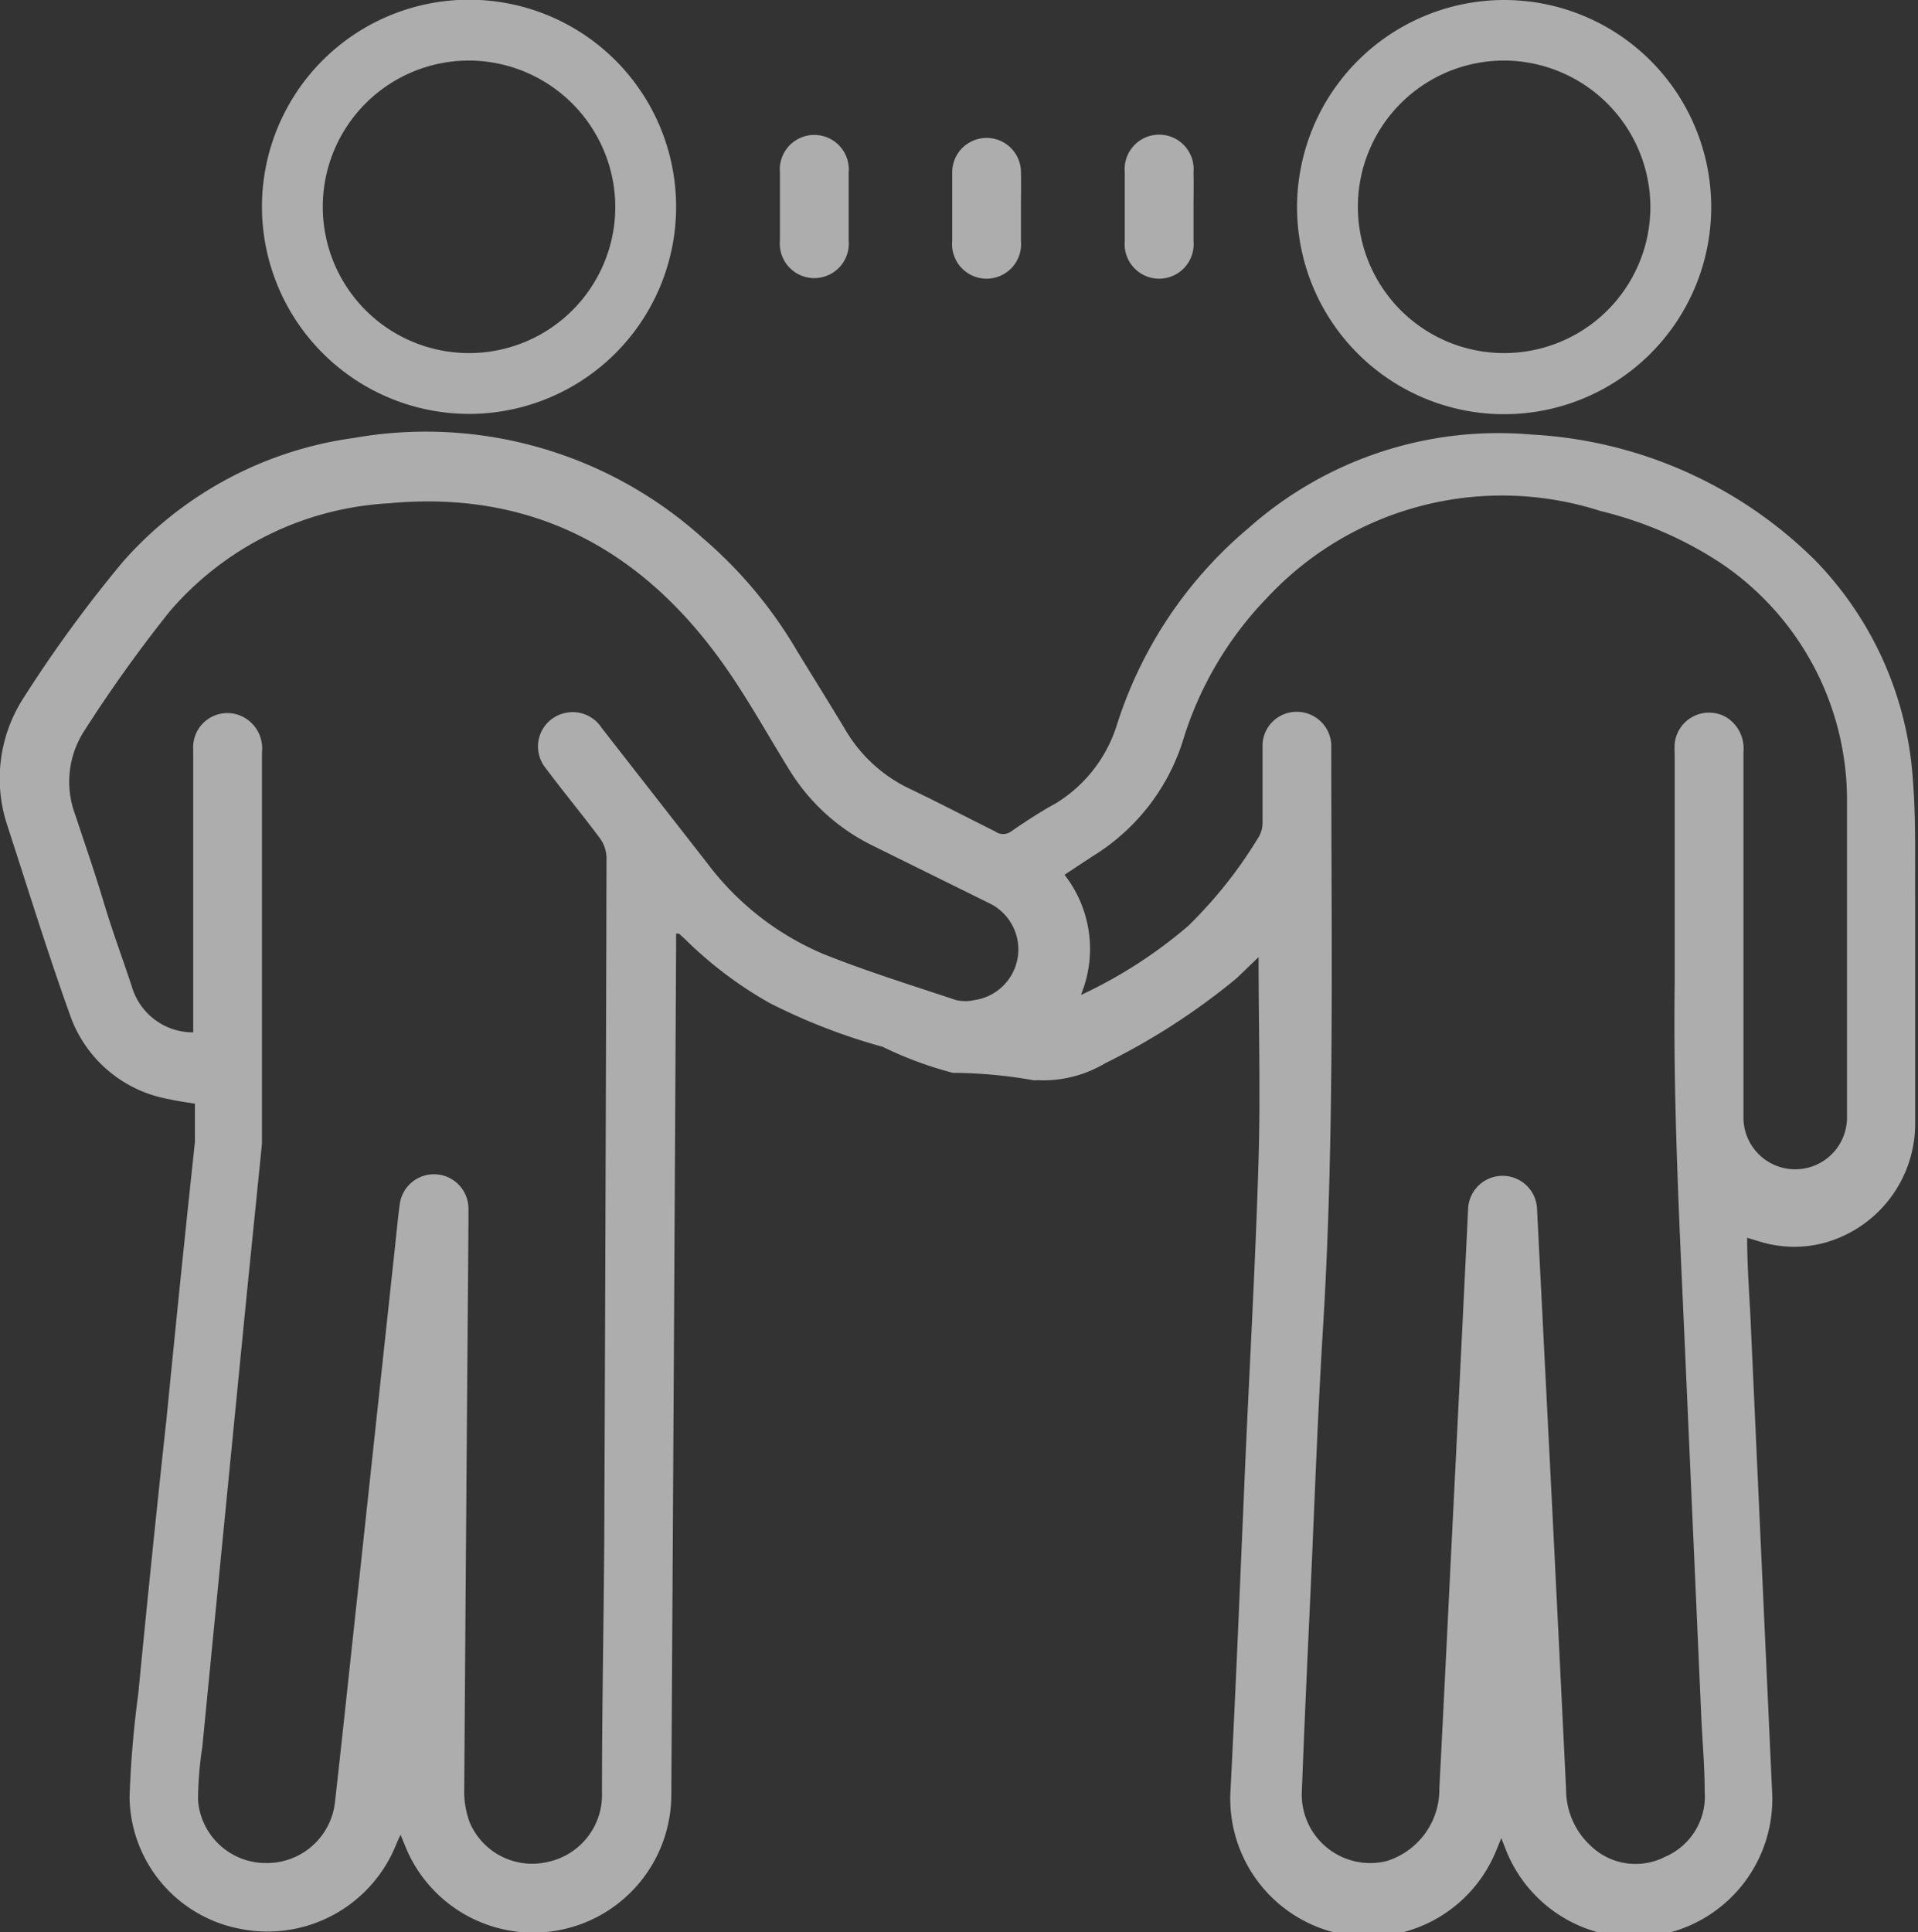
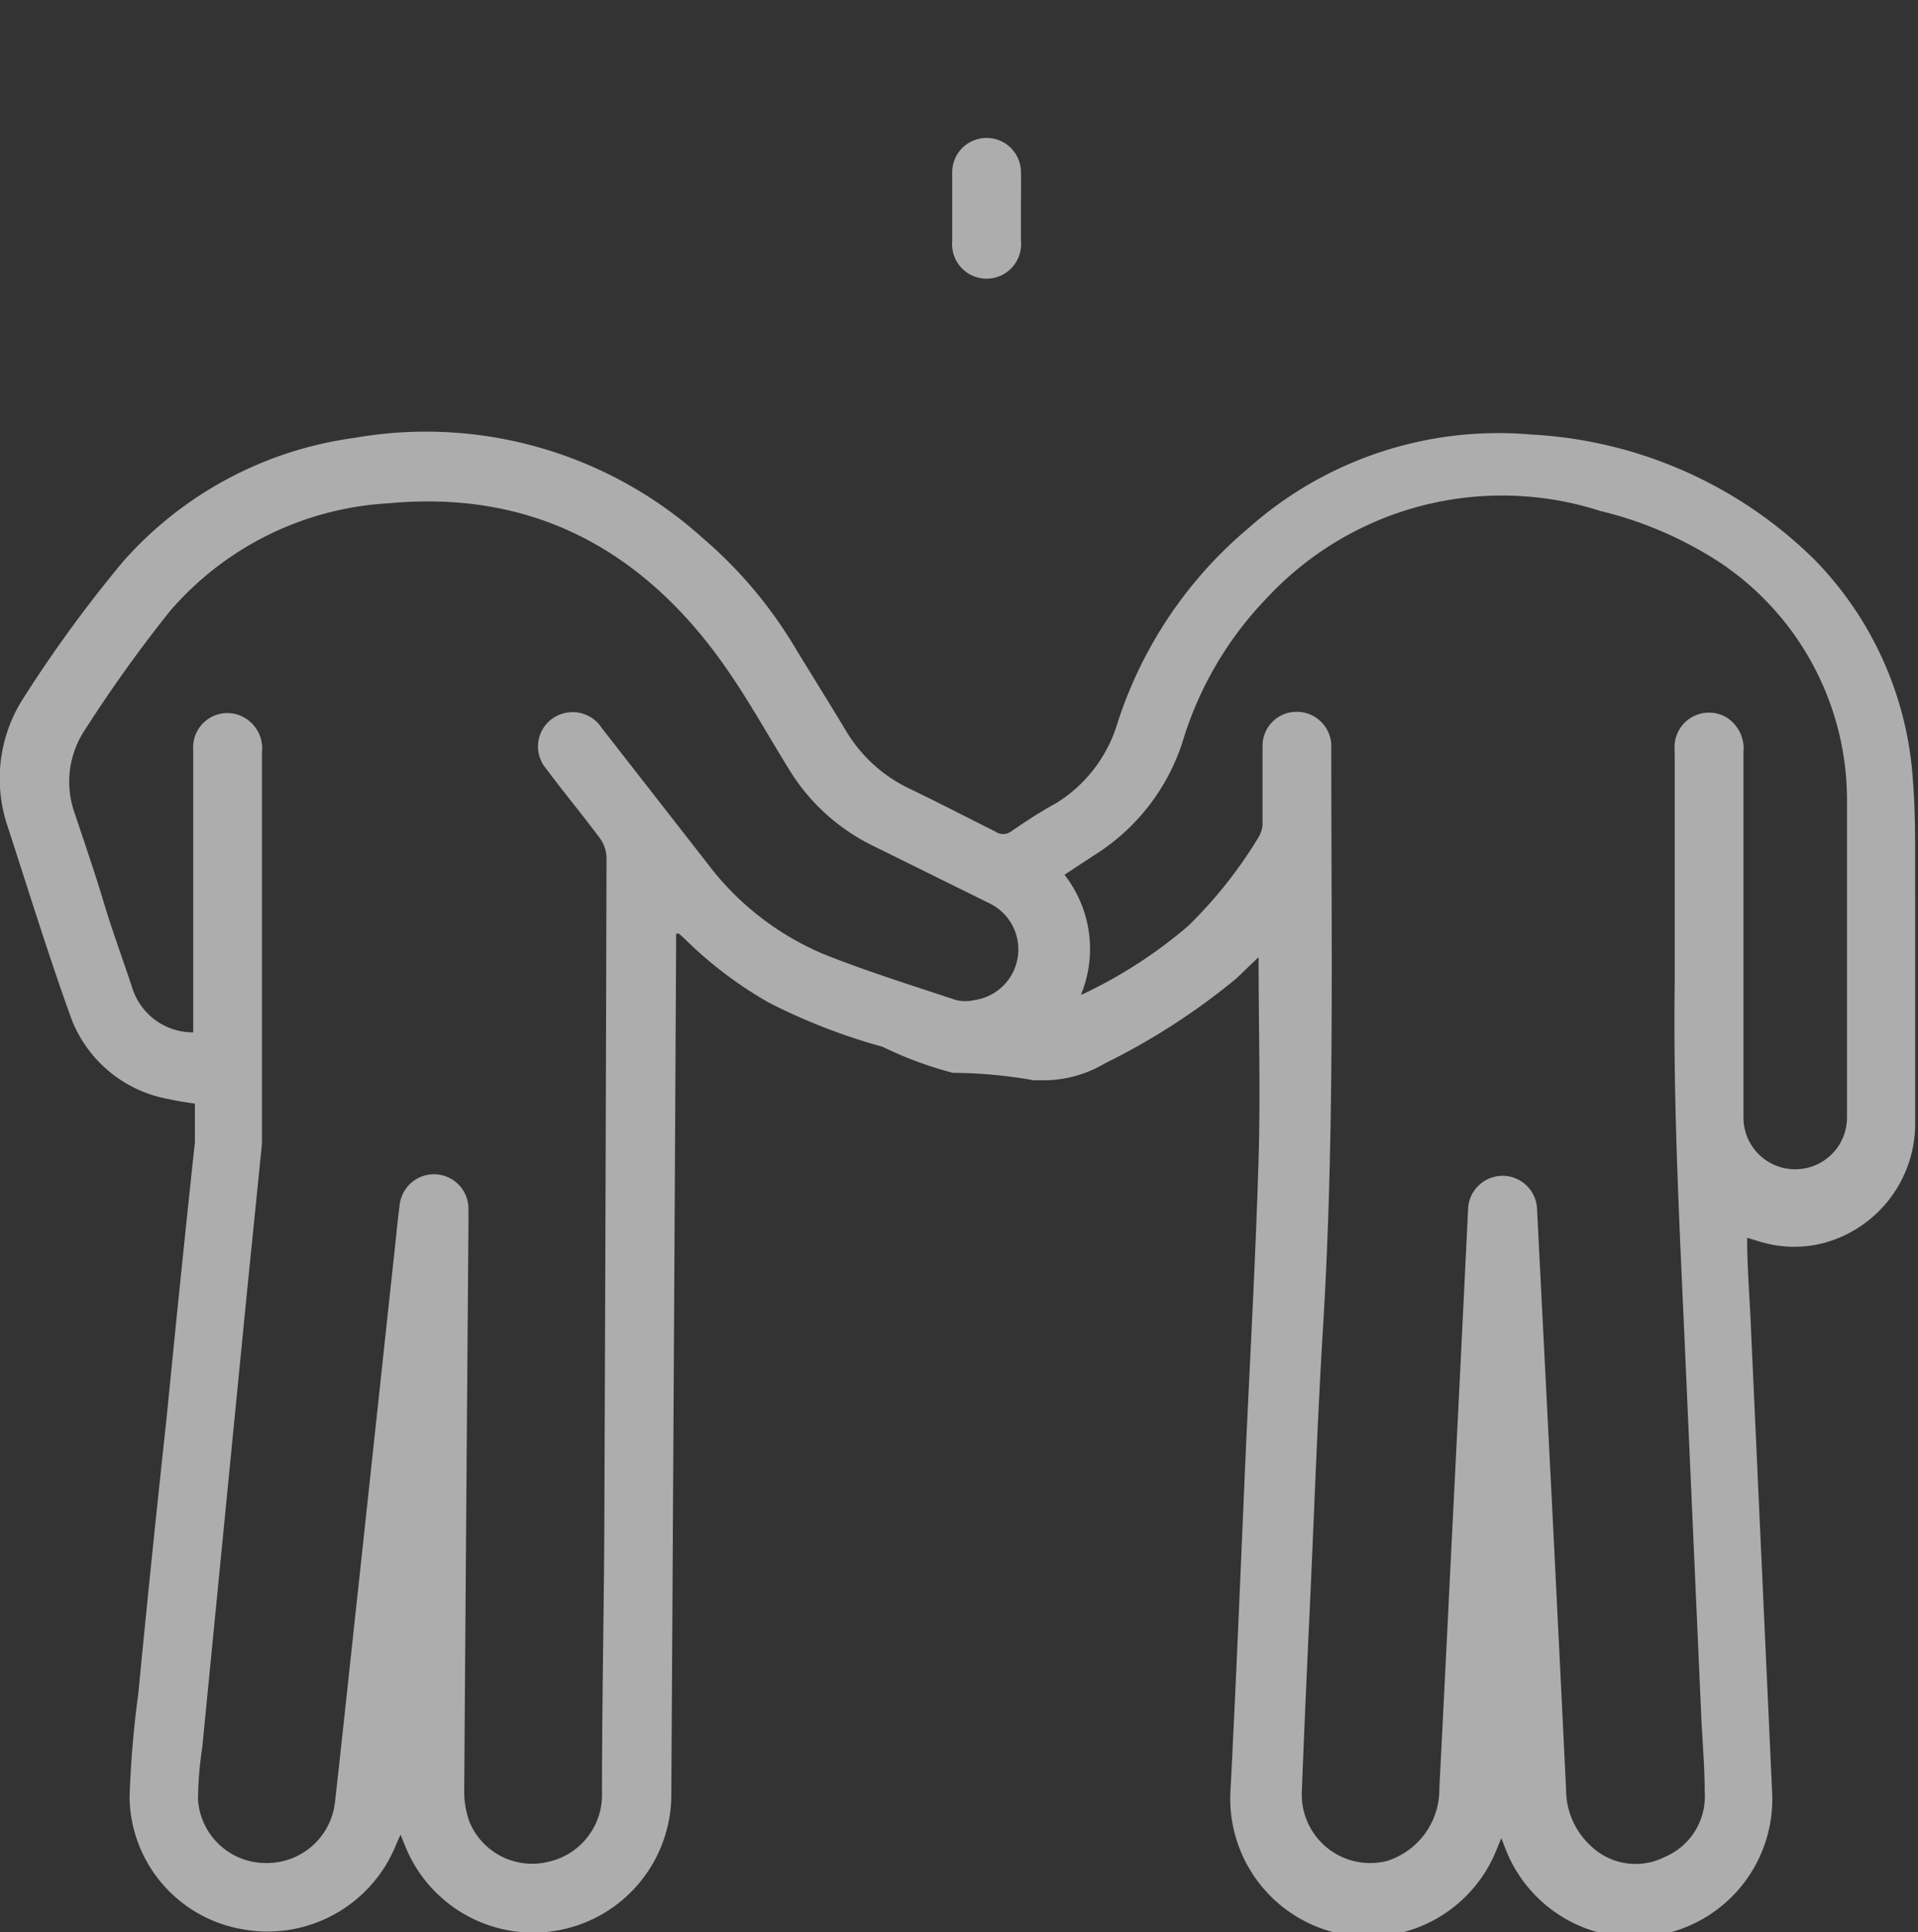
<svg xmlns="http://www.w3.org/2000/svg" viewBox="0 0 67.8 68.3">
  <rect x="0" y="0" width="67.8" height="68.3" fill="#333333" stroke="none" />
  <defs>
    <style>.cls-1{opacity:0.6;}.cls-2{fill:#fff;}</style>
  </defs>
  <title>finance-br-icn</title>
  <g id="Layer_2" data-name="Layer 2">
    <g id="COVER_LAYER" data-name="COVER LAYER">
      <g class="cls-1">
        <path class="cls-2" d="M23.9,33c0,.16,0,.28,0,.41q-.08,15.05-.17,30.1a4.88,4.88,0,0,1-9.37,1.83l-.2-.49c-.07.14-.11.24-.15.33a4.9,4.9,0,0,1-5.5,3,4.8,4.8,0,0,1-3.93-4.65,36.59,36.59,0,0,1,.31-3.68q.47-4.87,1-9.74c.32-3.25.65-6.49,1-9.74,0-.44,0-.88,0-1.36-.31-.05-.62-.09-.92-.16A4.54,4.54,0,0,1,2.52,36C1.7,33.73,1,31.45.25,29.15a5.25,5.25,0,0,1,.6-4.51,46.65,46.65,0,0,1,3.5-4.79,13.27,13.27,0,0,1,8.16-4.37A14.61,14.61,0,0,1,24.82,19a15.63,15.63,0,0,1,3.35,4c.57.93,1.15,1.86,1.71,2.79a5.23,5.23,0,0,0,2.3,2.1c1,.48,2,1,3,1.5a.48.48,0,0,0,.56,0c.52-.36,1.06-.71,1.59-1a5,5,0,0,0,2.14-2.73,15,15,0,0,1,4.67-7,13.3,13.3,0,0,1,10-3.3,15.4,15.4,0,0,1,10,4.42,12.28,12.28,0,0,1,3.48,7.8c.11,1.38.07,2.77.08,4.15q0,4,0,7.93a4.37,4.37,0,0,1-3.25,4.28,4.15,4.15,0,0,1-2.26-.06l-.43-.13c0,1.14.1,2.23.14,3.32q.37,8.11.74,16.21a4.88,4.88,0,0,1-9.41,2.1l-.16-.41-.16.39a4.88,4.88,0,0,1-9.41-2.12c.19-3.69.34-7.38.5-11.08s.38-7.46.49-11.19c.07-2.36,0-4.72,0-7.14l-.78.75a23.79,23.79,0,0,1-4.64,3,4.27,4.27,0,0,1-2.4.6.68.68,0,0,1-.15,0,16.84,16.84,0,0,0-2.84-.26A13.33,13.33,0,0,1,31.2,37a21.2,21.2,0,0,1-4-1.55,14.13,14.13,0,0,1-3-2.27L24,33Zm14.33,2.16A16.6,16.6,0,0,0,42,32.73a15.85,15.85,0,0,0,2.46-3.09,1,1,0,0,0,.17-.52c0-.93,0-1.85,0-2.78a1.2,1.2,0,0,1,1.2-1.18,1.22,1.22,0,0,1,1.23,1.16c0,.11,0,.23,0,.34,0,6.74.12,13.49-.29,20.23-.19,3.09-.3,6.19-.44,9.29-.11,2.37-.22,4.74-.31,7.12a2.42,2.42,0,0,0,3,2.48,2.65,2.65,0,0,0,1.86-2.56q.2-3.9.39-7.8.32-6.37.63-12.75a1.22,1.22,0,0,1,2.43,0q.27,5.33.54,10.65.25,5,.49,9.93a2.7,2.7,0,0,0,.88,2,2.28,2.28,0,0,0,2.62.38,2.32,2.32,0,0,0,1.4-2.3c0-.88-.08-1.75-.12-2.63q-.29-6.55-.58-13.09c-.19-4.3-.42-8.6-.36-12.91,0-2.65,0-5.31,0-8a3.82,3.82,0,0,1,0-.42,1.22,1.22,0,0,1,1.82-.93,1.3,1.3,0,0,1,.61,1.23q0,6.46,0,12.92a1.83,1.83,0,1,0,3.66,0c0-3.71,0-7.42,0-11.13a10.1,10.1,0,0,0-4.48-8.48,13.56,13.56,0,0,0-4.24-1.83,11.35,11.35,0,0,0-11.78,3.07,12.51,12.51,0,0,0-3,5.13,7.4,7.4,0,0,1-3.16,4l-1,.66A4.26,4.26,0,0,1,38.22,35.14ZM6.83,36.49c0-.12,0-.25,0-.37q0-3.32,0-6.63c0-1,0-2,0-3A1.21,1.21,0,0,1,8.4,25.26a1.25,1.25,0,0,1,.86,1.33q0,6.73,0,13.45c0,.13,0,.25,0,.38-.19,1.92-.39,3.84-.58,5.76Q7.91,54,7.15,61.76A12.73,12.73,0,0,0,7,63.62a2.4,2.4,0,0,0,2.37,2.23,2.42,2.42,0,0,0,2.47-2.14c.3-2.67.58-5.35.87-8l1.19-11.06c.08-.69.14-1.39.23-2.08a1.22,1.22,0,0,1,2.43.14c0,.18,0,.36,0,.53q-.08,10-.15,20a3.14,3.14,0,0,0,.2,1.19,2.4,2.4,0,0,0,2.76,1.38,2.42,2.42,0,0,0,1.91-2.43c0-3,.06-5.94.08-8.92q.05-12.08.08-24.16a1.22,1.22,0,0,0-.24-.68c-.62-.83-1.29-1.64-1.91-2.47a1.21,1.21,0,0,1,.65-1.94,1.22,1.22,0,0,1,1.33.52L25,30.51a10,10,0,0,0,4.13,3.22c1.53.61,3.11,1.1,4.67,1.62a1.45,1.45,0,0,0,.64,0A1.81,1.81,0,0,0,35,31.94l-4.17-2.06a7.13,7.13,0,0,1-2.94-2.69c-.7-1.13-1.35-2.3-2.1-3.4-2.89-4.25-6.84-6.49-12.05-6A11,11,0,0,0,6,21.61a49.36,49.36,0,0,0-3,4.19,3.31,3.31,0,0,0-.34,3c.33,1,.68,2,1,3.07s.67,2,1,3A2.25,2.25,0,0,0,6.83,36.49Z" />
-         <path class="cls-2" d="M9.26,7.29a7.32,7.32,0,1,1,7.3,7.34A7.33,7.33,0,0,1,9.26,7.29Zm7.32-5.15a5.17,5.17,0,1,0,5.17,5.17A5.19,5.19,0,0,0,16.59,2.14Z" />
-         <path class="cls-2" d="M53.17,0a7.32,7.32,0,1,1-7.32,7.32A7.33,7.33,0,0,1,53.17,0Zm0,2.14a5.17,5.17,0,1,0,5.17,5.17A5.19,5.19,0,0,0,53.17,2.14Z" />
-         <path class="cls-2" d="M30,7.32c0,.39,0,.79,0,1.18a1.22,1.22,0,1,1-2.43,0q0-1.2,0-2.4a1.22,1.22,0,1,1,2.43,0C30,6.53,30,6.92,30,7.32Z" />
        <path class="cls-2" d="M36.09,7.34c0,.39,0,.79,0,1.18a1.22,1.22,0,1,1-2.43,0c0-.81,0-1.62,0-2.43a1.21,1.21,0,0,1,2.43,0C36.1,6.51,36.09,6.92,36.09,7.34Z" />
-         <path class="cls-2" d="M42.19,7.34c0,.39,0,.79,0,1.18a1.22,1.22,0,1,1-2.43,0q0-1.22,0-2.43a1.22,1.22,0,1,1,2.43,0C42.2,6.52,42.19,6.93,42.19,7.34Z" />
      </g>
    </g>
  </g>
</svg>